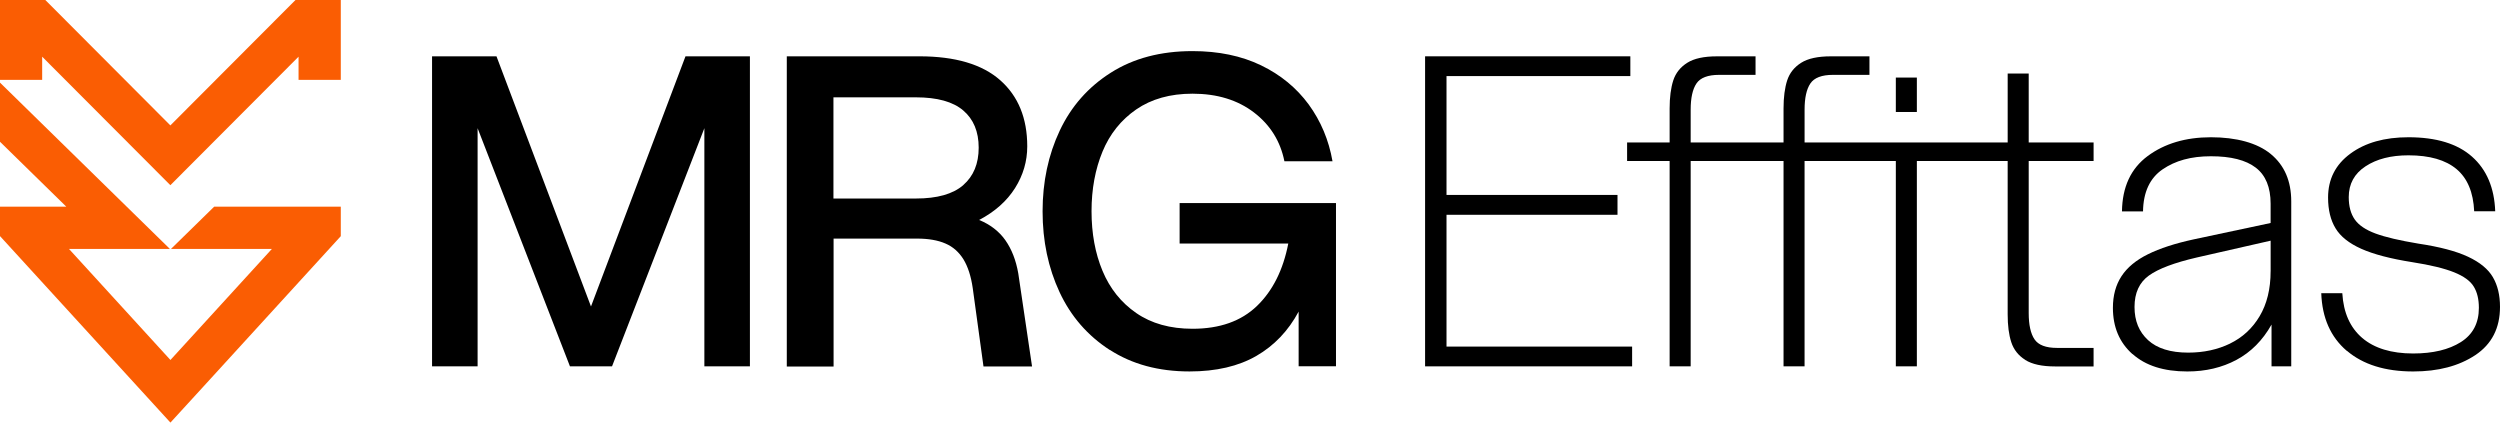
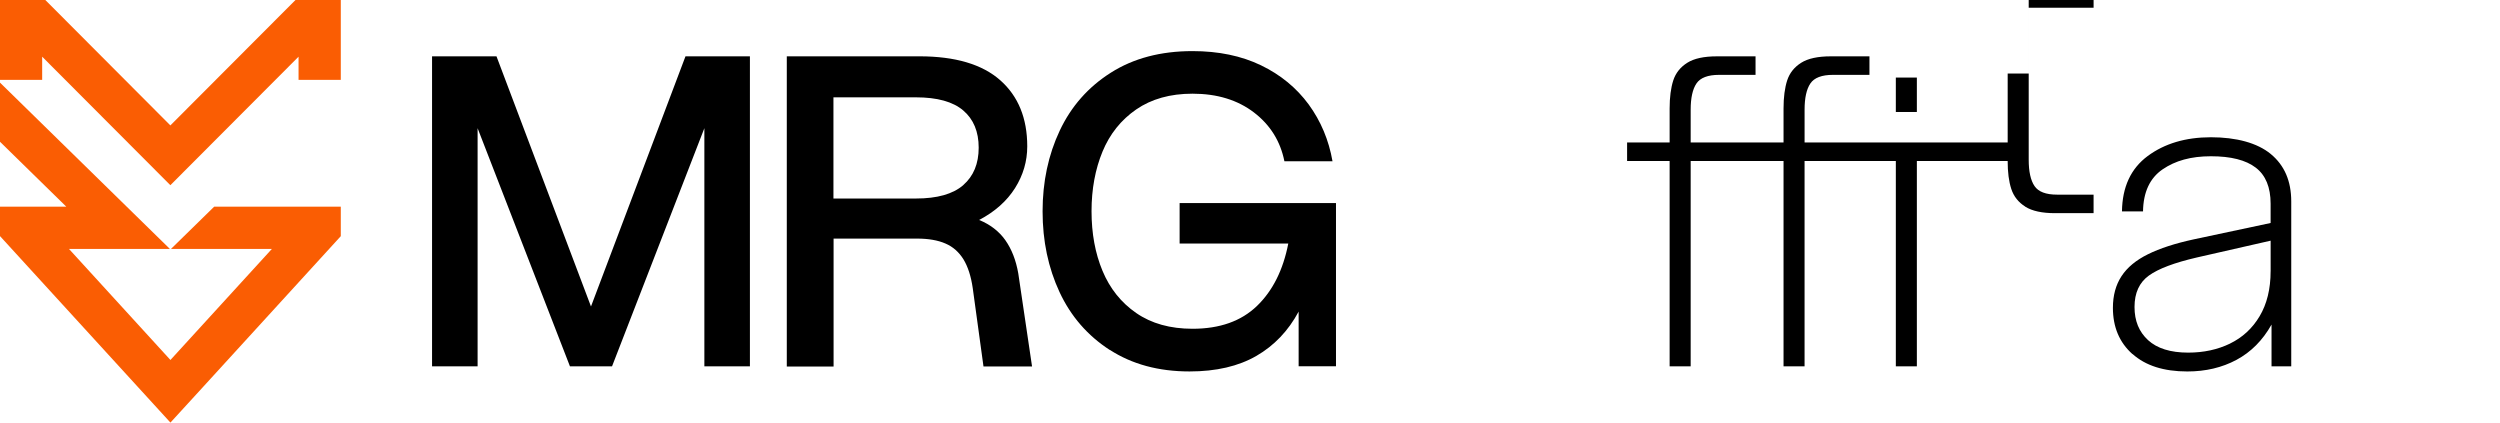
<svg xmlns="http://www.w3.org/2000/svg" id="Layer_1" data-name="Layer 1" viewBox="0 0 1467.17 248">
  <defs>
    <style> .cls-1 { fill: #000; } .cls-1, .cls-2 { stroke-width: 0px; } .cls-2 { fill: #fa5d03; } </style>
  </defs>
  <g>
    <polygon class="cls-1" points="346.83 179.87 291.37 33.05 253.56 33.05 253.56 215 280.29 215 280.29 75.23 334.49 215 359.18 215 413.37 75.23 413.37 215 440.1 215 440.1 33.05 402.29 33.05 346.83 179.87" />
    <path class="cls-1" d="M590.02,140.97c-3.72-5.23-8.85-9.19-15.39-11.88,9.26-4.87,16.25-11.1,21.06-18.7,4.77-7.6,7.17-15.74,7.17-24.52,0-16.52-5.31-29.48-15.89-38.81-10.58-9.33-26.37-14.01-47.39-14.01h-77.84v182.04h27.46v-75.07h48.93c6.72,0,12.3.96,16.75,2.91,4.45,1.91,7.94,5.05,10.58,9.33,2.59,4.28,4.4,9.87,5.4,16.79l6.31,46h28.5l-8.08-54.6c-1.36-7.78-3.9-14.24-7.58-19.47ZM565.28,108.62v.05c-6.04,5.23-15.3,7.83-27.73,7.83h-48.43v-59.38h48.43c12.44,0,21.7,2.55,27.73,7.69,6.04,5.14,9.08,12.42,9.08,21.84s-3.04,16.74-9.08,21.98Z" />
    <path class="cls-1" d="M692.28,142.93h63.77c-3,15.47-9.12,27.71-18.38,36.63-9.26,8.92-21.83,13.38-37.81,13.38-13.12,0-24.15-3.09-33.04-9.24-8.9-6.14-15.48-14.42-19.79-24.75-4.31-10.33-6.44-22.02-6.44-34.99s2.18-24.66,6.44-34.99c4.27-10.33,10.89-18.61,19.79-24.75,8.94-6.14,19.92-9.24,33.04-9.24,14.43,0,26.46,3.69,36.04,11.01,9.58,7.33,15.52,16.88,17.88,28.66h28.23c-2.18-12.47-6.85-23.57-13.98-33.35-7.17-9.74-16.48-17.43-28-22.98-11.53-5.55-24.92-8.33-40.21-8.33-18.65,0-34.63,4.23-47.88,12.65-13.3,8.42-23.28,19.75-30,33.99-6.72,14.24-10.08,30.07-10.08,47.41s3.31,33.12,9.94,47.36c6.63,14.24,16.48,25.57,29.5,33.99l.04-.05c13.03,8.42,28.59,12.65,46.75,12.65,15.66,0,28.69-3.05,39.21-9.1,10.48-6.05,18.79-14.74,24.83-26.03v32.08h21.92v-95.77h-91.77v23.75Z" />
-     <polygon class="cls-1" points="848.91 126.05 949.26 126.05 949.26 114.4 848.91 114.4 848.91 44.65 956.8 44.65 956.8 33.05 836.34 33.05 836.34 215 957.84 215 957.84 203.4 848.91 203.4 848.91 126.05" />
    <rect class="cls-1" x="1112.6" y="45.52" width="12.34" height="20.2" />
-     <path class="cls-1" d="M1190.58,43.15h-12.34v40.45h-119.19v-19.2c0-6.92,1.13-12.06,3.4-15.42,2.27-3.37,6.72-5.05,13.25-5.05h21.42v-10.87h-22.69c-7.53,0-13.34,1.23-17.38,3.78-4.04,2.55-6.81,6.01-8.22,10.37s-2.13,9.87-2.13,16.42v19.97h-54.5v-19.2c0-6.92,1.13-12.06,3.4-15.42,2.27-3.37,6.72-5.05,13.25-5.05h21.42v-10.87h-22.69c-7.54,0-13.34,1.23-17.38,3.78-4.04,2.55-6.81,6.01-8.22,10.37-1.41,4.37-2.13,9.87-2.13,16.42v19.97h-24.96v10.87h24.96v120.53h12.35v-120.53h54.5v120.53h12.34v-120.53h53.56v120.53h12.34v-120.53h53.29v89.95c0,6.55.68,12.01,2.13,16.42,1.45,4.41,4.18,7.83,8.22,10.37v.05c4.04,2.5,9.8,3.78,17.38,3.78h22.69v-10.87h-21.42c-6.58,0-10.98-1.68-13.25-5.05-2.27-3.37-3.4-8.51-3.4-15.42v-89.22h38.08v-10.87h-38.08v-40.45Z" />
+     <path class="cls-1" d="M1190.58,43.15h-12.34v40.45h-119.19v-19.2c0-6.92,1.13-12.06,3.4-15.42,2.27-3.37,6.72-5.05,13.25-5.05h21.42v-10.87h-22.69c-7.53,0-13.34,1.23-17.38,3.78-4.04,2.55-6.81,6.01-8.22,10.37s-2.13,9.87-2.13,16.42v19.97h-54.5v-19.2c0-6.92,1.13-12.06,3.4-15.42,2.27-3.37,6.72-5.05,13.25-5.05h21.42v-10.87h-22.69c-7.54,0-13.34,1.23-17.38,3.78-4.04,2.55-6.81,6.01-8.22,10.37-1.41,4.37-2.13,9.87-2.13,16.42v19.97h-24.96v10.87h24.96v120.53h12.35v-120.53h54.5v120.53h12.34v-120.53h53.56v120.53h12.34v-120.53h53.29c0,6.55.68,12.01,2.13,16.42,1.45,4.41,4.18,7.83,8.22,10.37v.05c4.04,2.5,9.8,3.78,17.38,3.78h22.69v-10.87h-21.42c-6.58,0-10.98-1.68-13.25-5.05-2.27-3.37-3.4-8.51-3.4-15.42v-89.22h38.08v-10.87h-38.08v-40.45Z" />
    <path class="cls-1" d="M1332.69,90.42c-7.99-6.6-20.38-9.87-35.18-9.87s-27.19,3.69-37.08,11.01c-9.89,7.33-14.93,18.15-15.11,32.49h12.35c.18-11.28,3.99-19.52,11.48-24.66,7.49-5.1,16.61-7.69,28.37-7.69s20.52,2.23,26.32,6.69c5.81,4.46,8.71,11.51,8.71,21.11v11.37l-45.12,9.6c-10.94,2.37-19.88,5.28-26.87,8.74-6.99,3.46-12.16,7.73-15.52,12.88-3.36,5.14-5.04,11.33-5.04,18.56,0,11.28,3.81,20.34,11.48,27.16l.05-.05c7.62,6.82,18.34,10.24,32.13,10.24,10.76,0,20.38-2.27,28.87-6.82,8.49-4.55,15.34-11.42,20.56-20.7v24.52h11.57v-96.78c0-11.97-3.99-21.2-11.98-27.8ZM1332.55,159.17c0,10.42-2.18,19.25-6.44,26.39-4.27,7.19-10.08,12.51-17.38,16.06h.05c-7.35,3.55-15.52,5.32-24.6,5.32-10.39,0-18.25-2.46-23.56-7.33-5.31-4.91-7.94-11.24-7.94-19.47s2.81-14.38,8.44-18.43c5.63-4.05,14.98-7.55,28.1-10.6l43.34-9.87v17.93Z" />
-     <path class="cls-1" d="M1463,162.67c-2.77-4.73-7.62-8.74-14.61-12.01-6.99-3.28-16.7-5.82-29.14-7.69-10.94-1.82-19.34-3.78-25.1-5.91s-9.85-4.87-12.21-8.24c-2.36-3.37-3.54-7.73-3.54-13.15,0-7.73,3.31-13.79,9.85-18.06,6.54-4.32,14.93-6.46,25.19-6.46,12.44,0,21.83,2.73,28.23,8.1,6.4,5.37,9.85,13.65,10.35,24.75h12.34c-.5-13.79-5.04-24.48-13.62-32.08-8.58-7.6-21.01-11.37-37.31-11.37-13.98,0-25.33,3.18-34.04,9.6-8.76,6.42-13.12,15.01-13.12,25.8,0,7.23,1.45,13.24,4.4,18.06,2.9,4.82,7.99,8.83,15.11,12.01,7.12,3.18,17.11,5.82,29.87,7.83,10.76,1.68,18.97,3.69,24.6,5.96,5.63,2.27,9.49,5.05,11.48,8.33,2.04,3.28,3.04,7.46,3.04,12.51,0,8.96-3.54,15.65-10.58,20.11-7.08,4.46-16.43,6.69-28,6.69-12.75,0-22.74-3.05-29.86-9.1-7.13-6.1-11.03-14.83-11.71-26.3h-12.35c.5,14.47,5.49,25.75,14.98,33.85l.05-.05c9.49,8.1,22.47,12.15,38.94,12.15,14.66,0,26.78-3.19,36.45-9.6,9.62-6.42,14.48-15.83,14.48-28.3,0-6.92-1.41-12.69-4.18-17.43Z" />
  </g>
  <g>
    <polygon class="cls-2" points="173.41 0 99.98 73.6 26.6 0 0 0 0 46.87 24.75 46.87 24.75 33.27 99.98 108.69 175.21 33.27 175.21 46.87 200 46.87 200 0 173.41 0" />
    <polygon class="cls-2" points="100.32 146.11 159.54 146.11 100.02 211.26 40.5 146.11 99.72 146.11 0 48.49 0 83.2 38.92 121.3 0 121.3 0 138.56 100.02 248 119.08 227.19 200 138.6 200 121.3 125.68 121.3 100.32 146.11" />
  </g>
</svg>